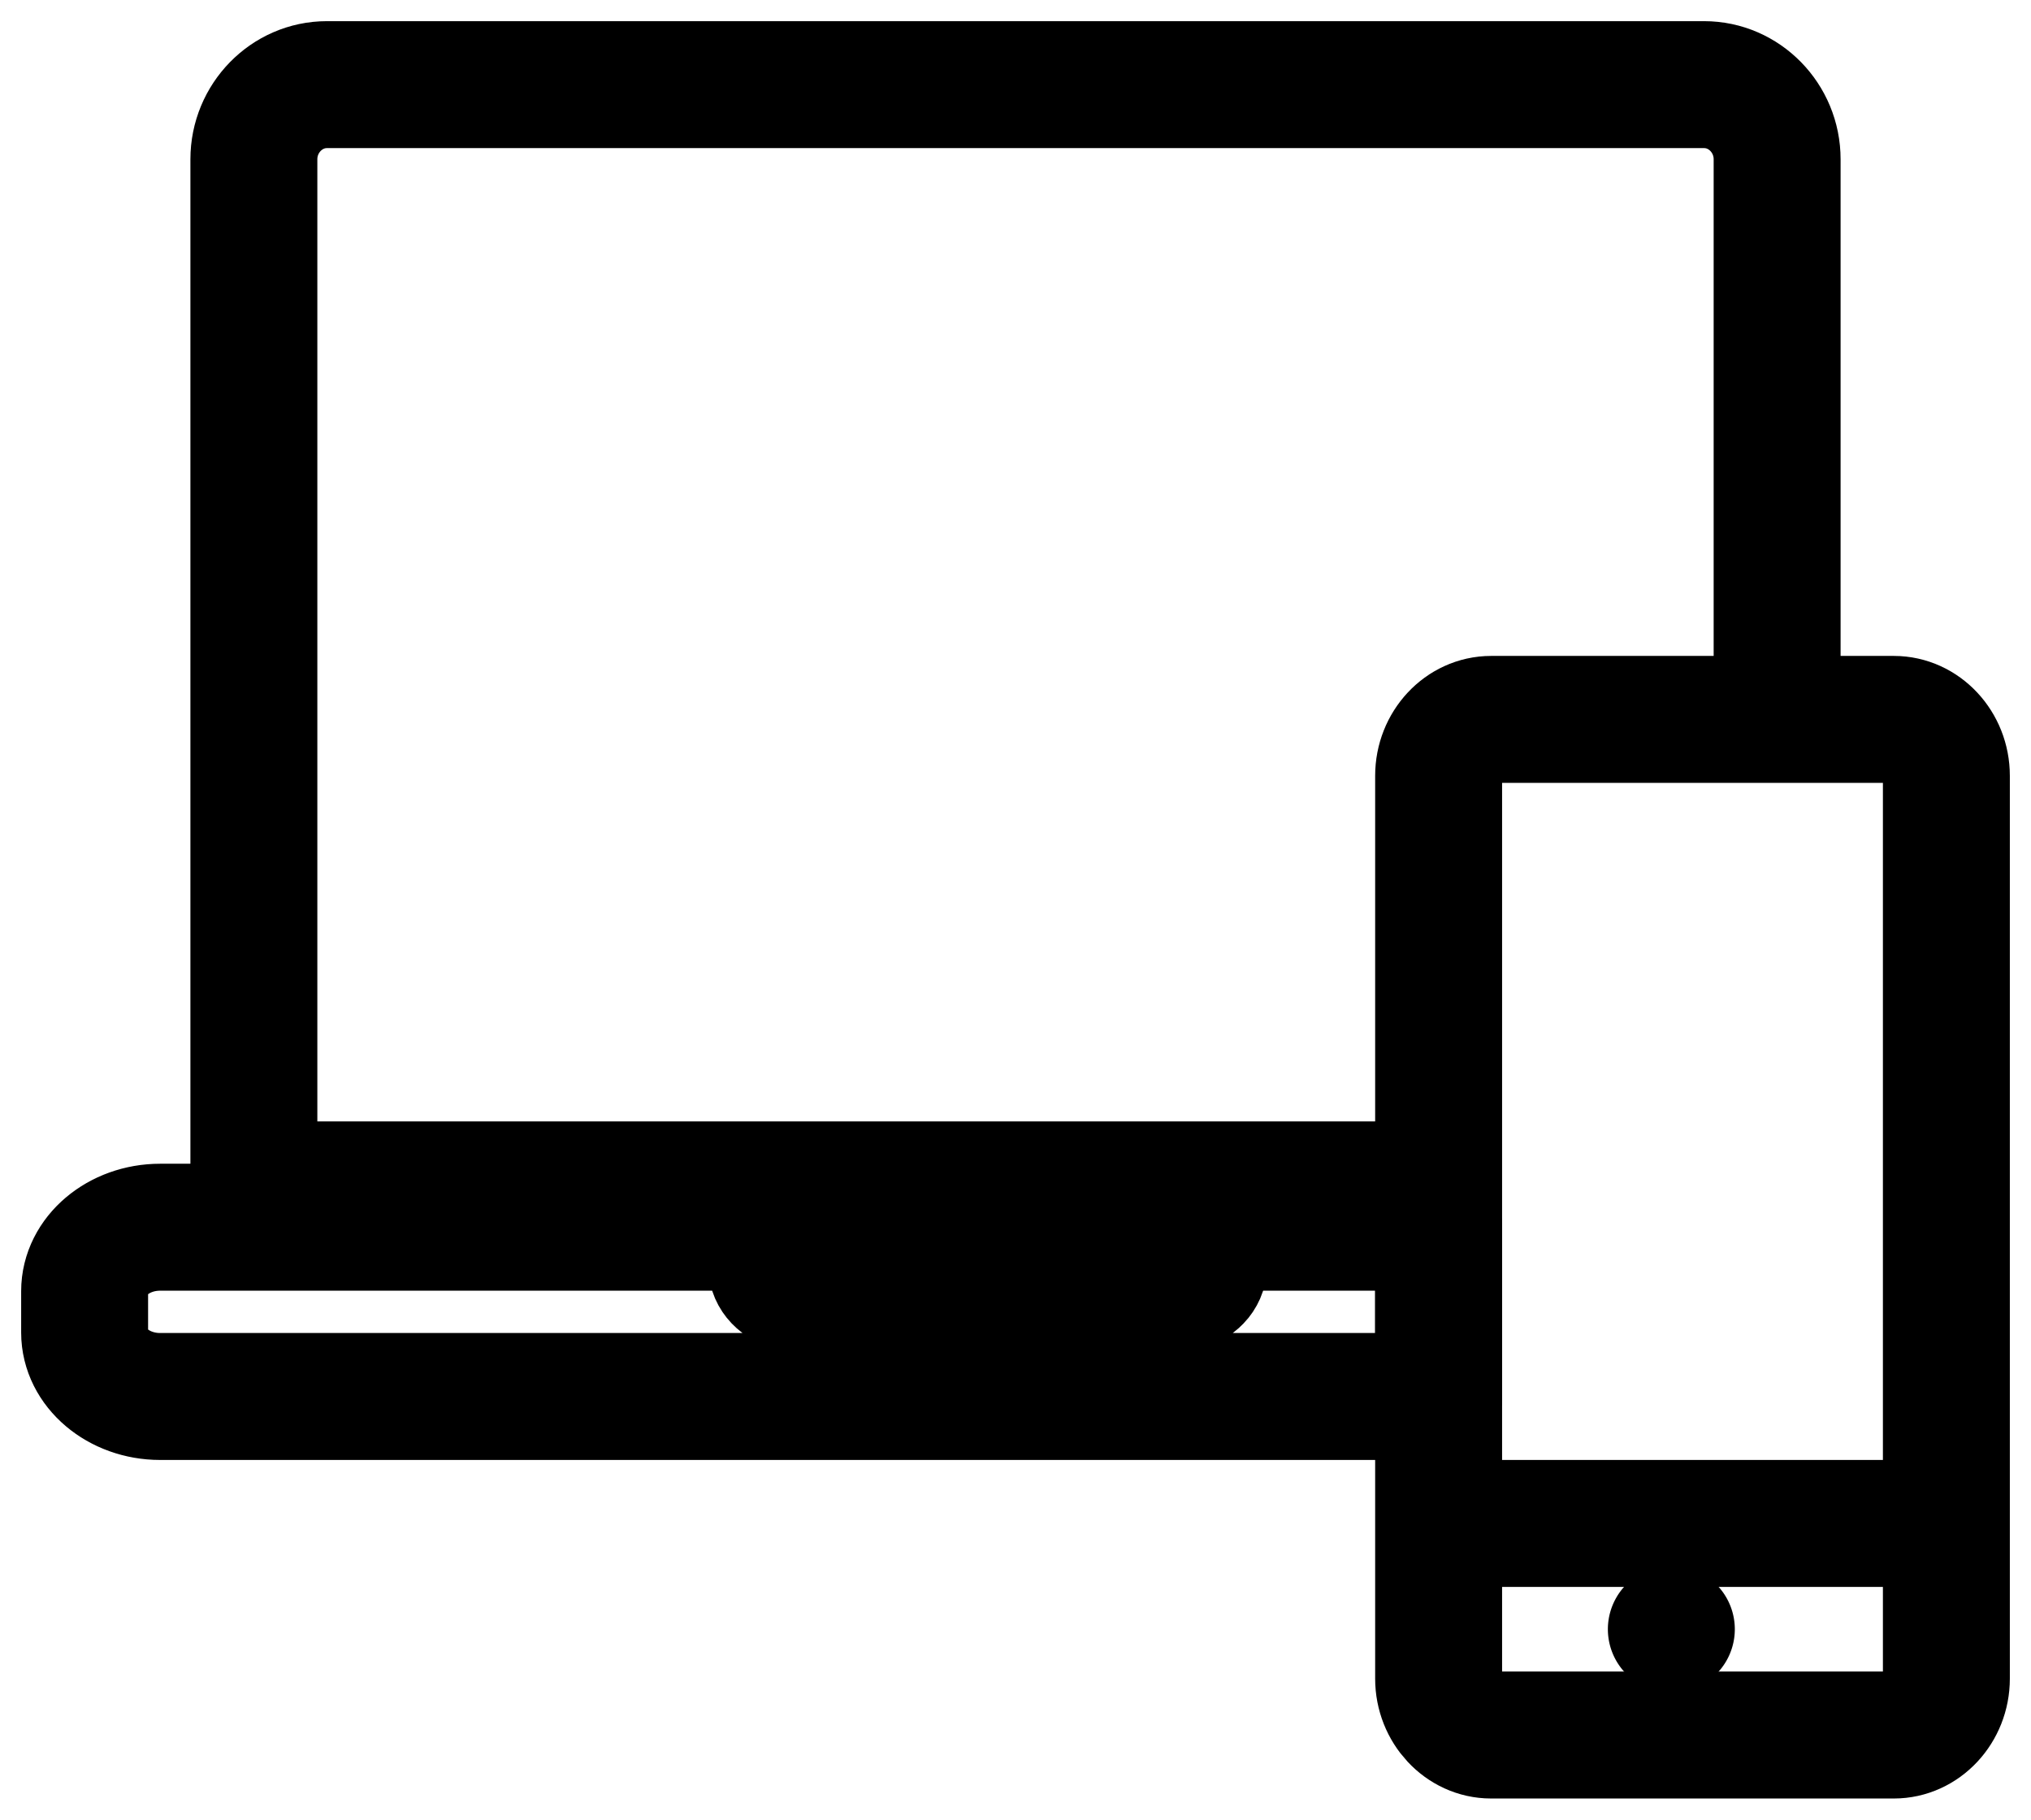
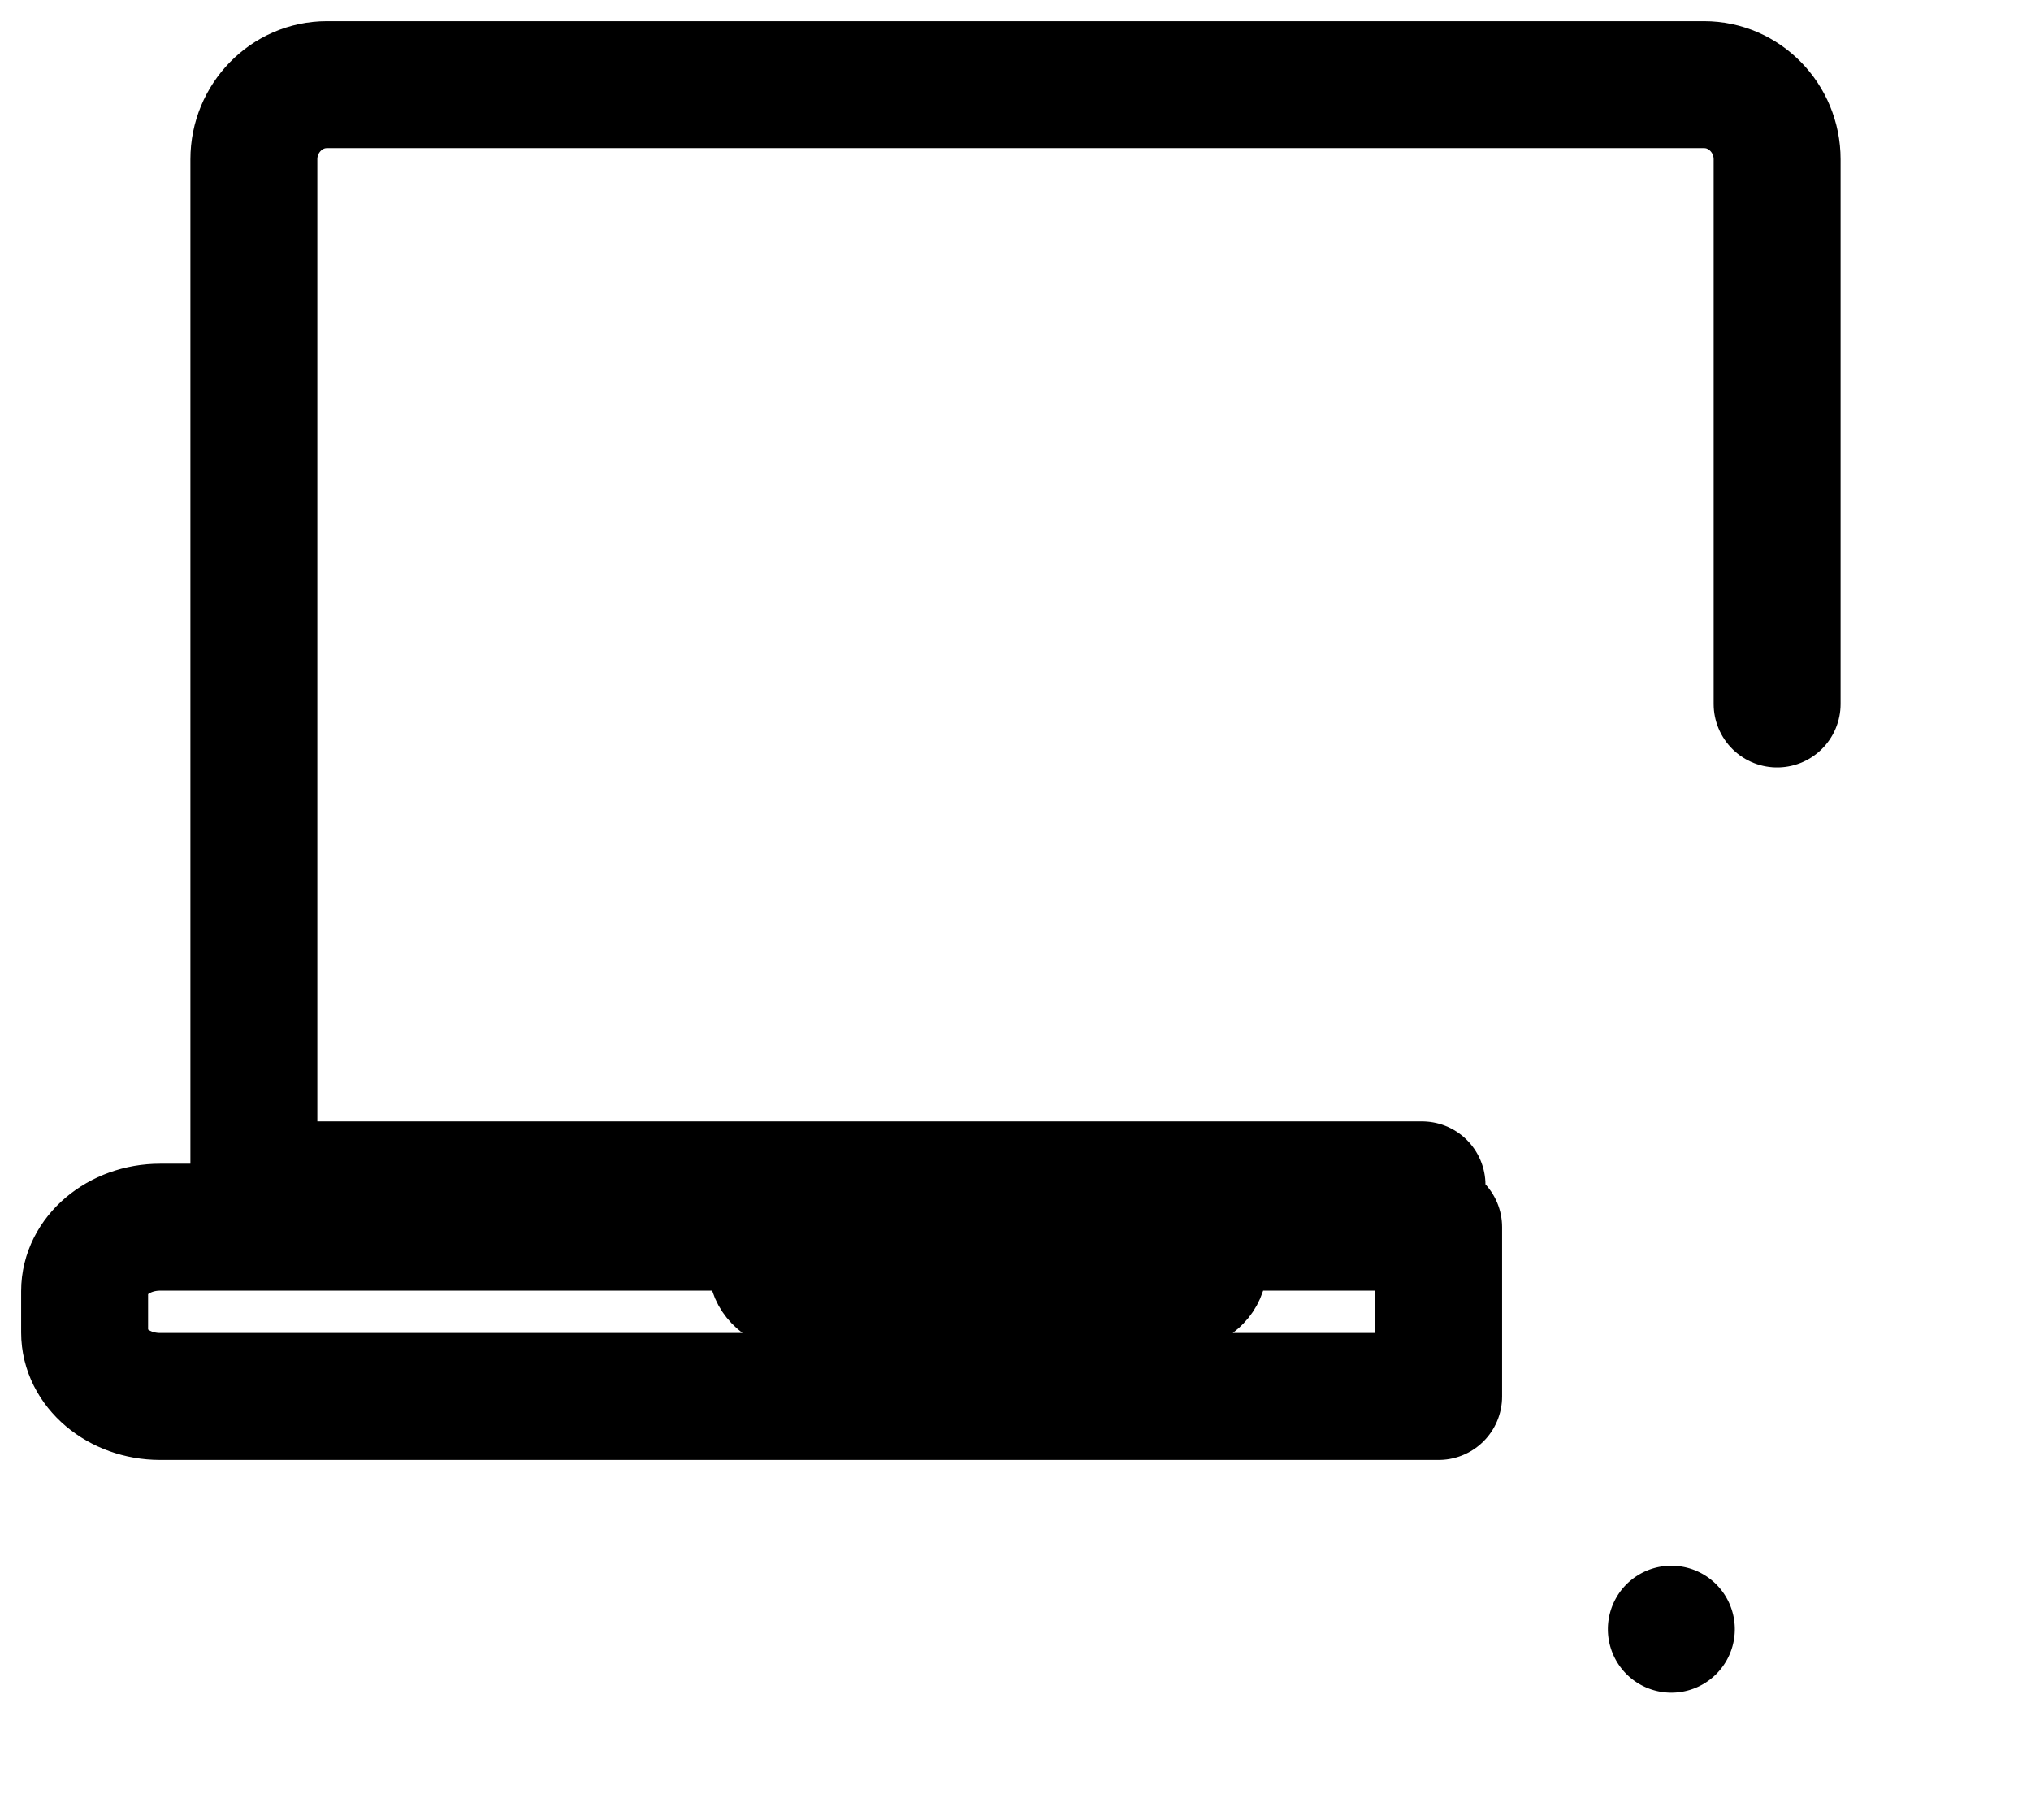
<svg xmlns="http://www.w3.org/2000/svg" width="48" height="43" viewBox="0 0 48 43">
  <g fill="none" fill-rule="evenodd">
    <path stroke="#000" stroke-linecap="round" stroke-linejoin="round" stroke-width="3" d="M33.607 28H6V3.764C6 2.794 6.776 2 7.725 2h32.55C41.224 2 42 2.793 42 3.764v12.872M34 33H3.784C2.803 33 2 32.32 2 31.49v-.98c0-.83.803-1.51 1.784-1.51h13.574c.33 0 .621.187.71.457l.192.588c.074.228.319.385.598.385h8.967c.28 0 .524-.157.598-.385l.193-.588c.088-.27.378-.457.71-.457H34v4z" />
-     <path stroke="#000" stroke-linecap="round" stroke-linejoin="round" stroke-width="3" d="M44.759 41H35.24C34.56 41 34 40.4 34 39.668V18.332c0-.733.559-1.332 1.241-1.332h9.518c.682 0 1.241.6 1.241 1.332v21.336c0 .733-.559 1.332-1.241 1.332zM34 36h12" />
    <path fill="#000" d="M41 38.5a1.5 1.5 0 1 1-3 0 1.5 1.5 0 0 1 3 0" />
  </g>
</svg>